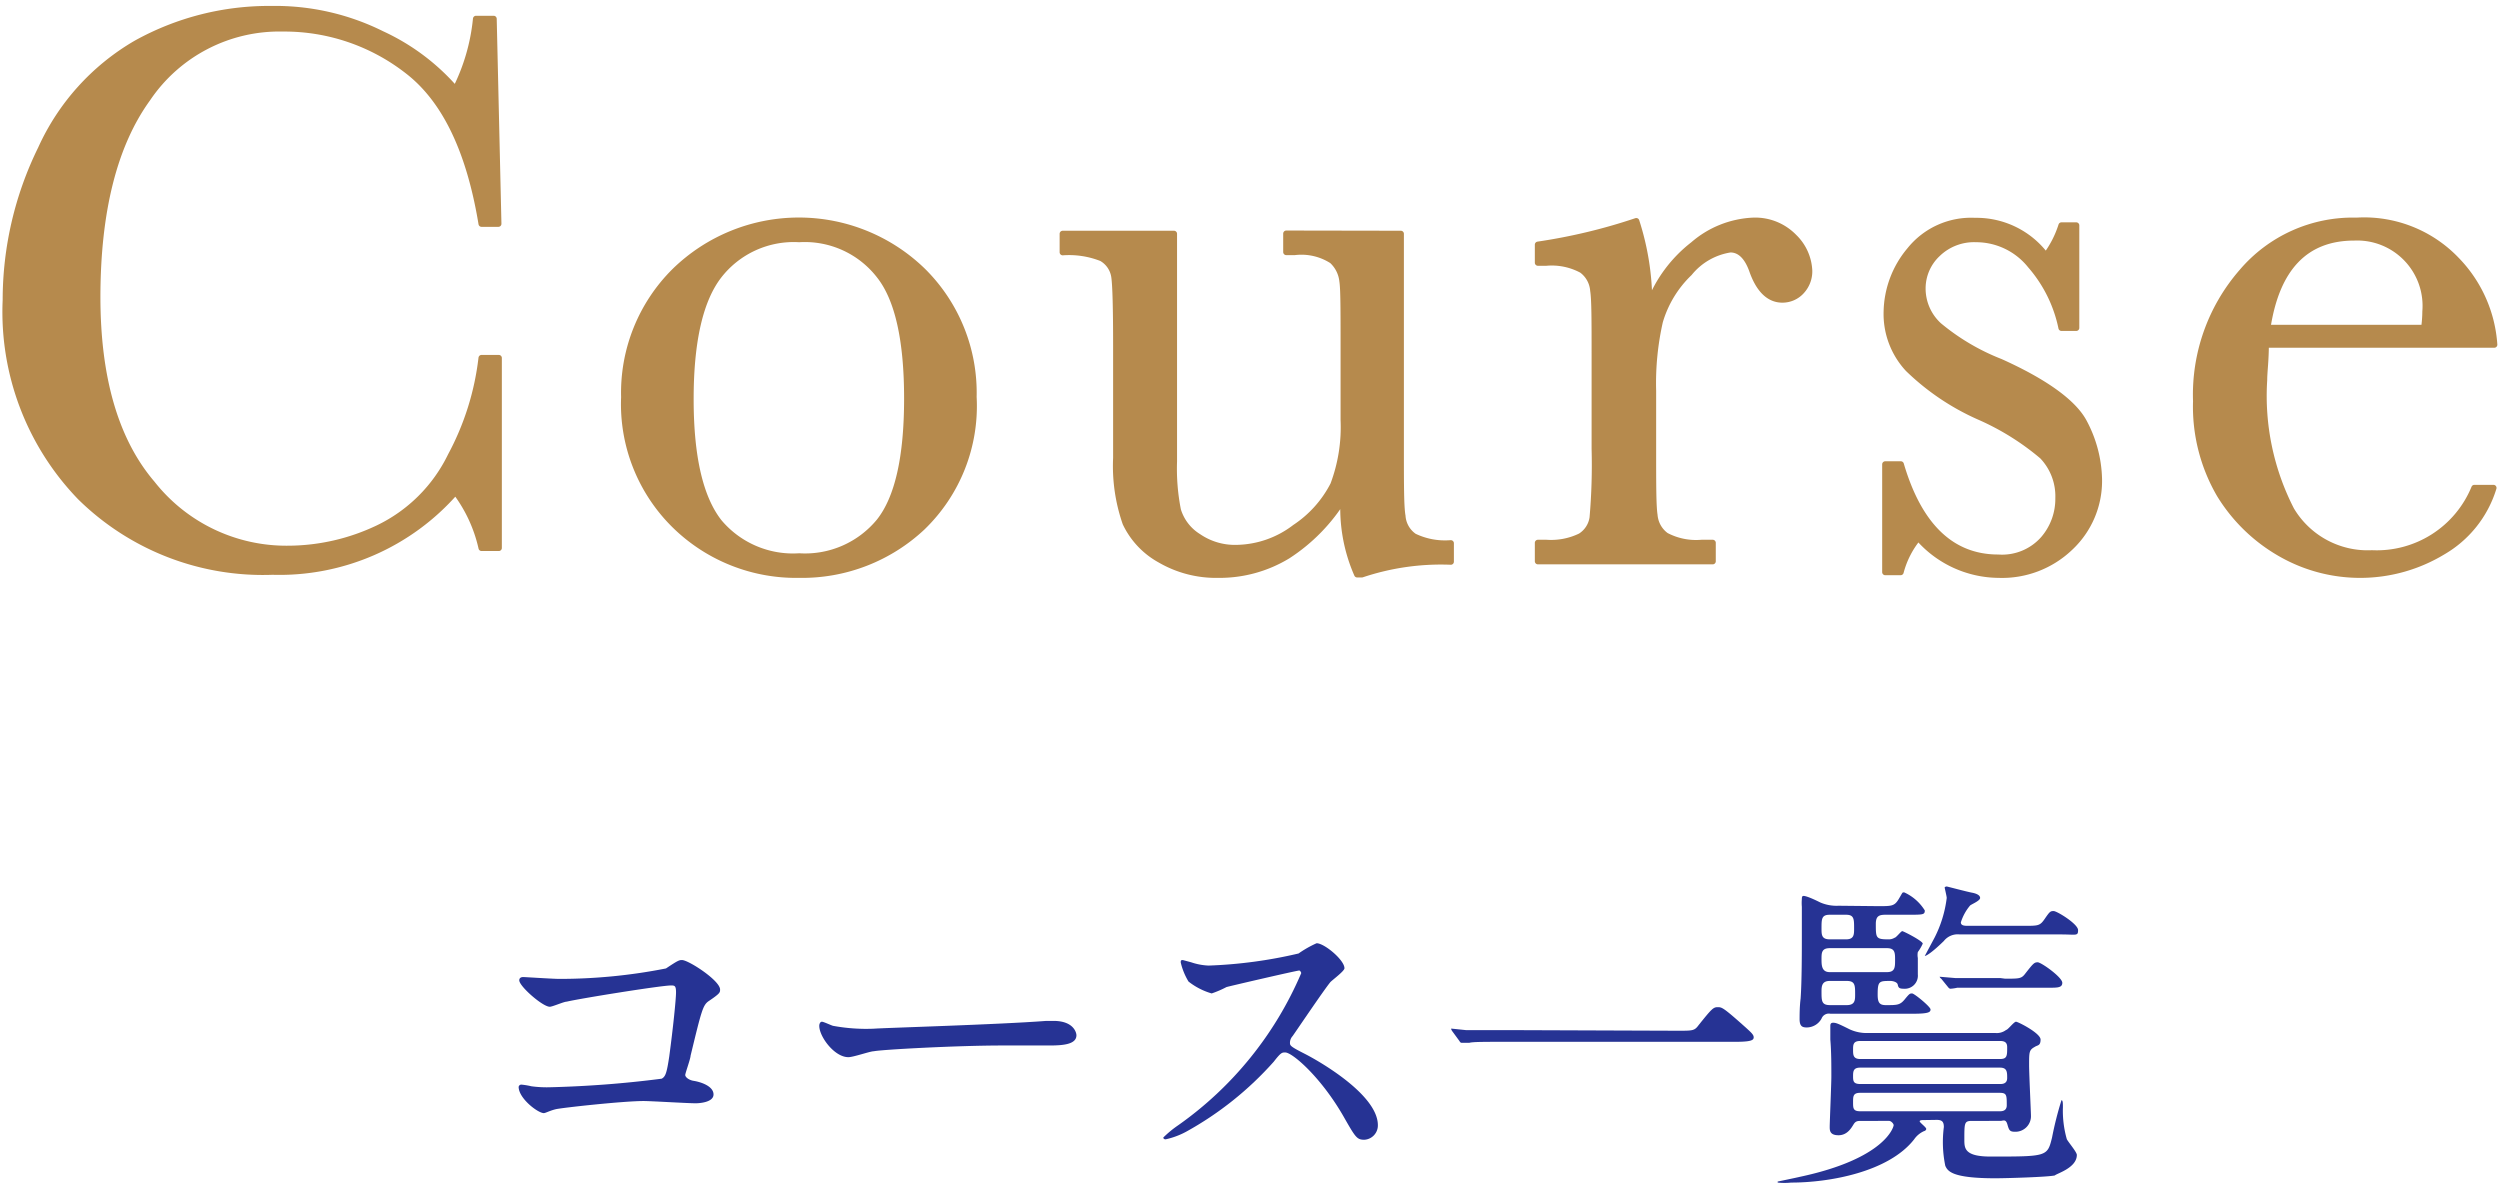
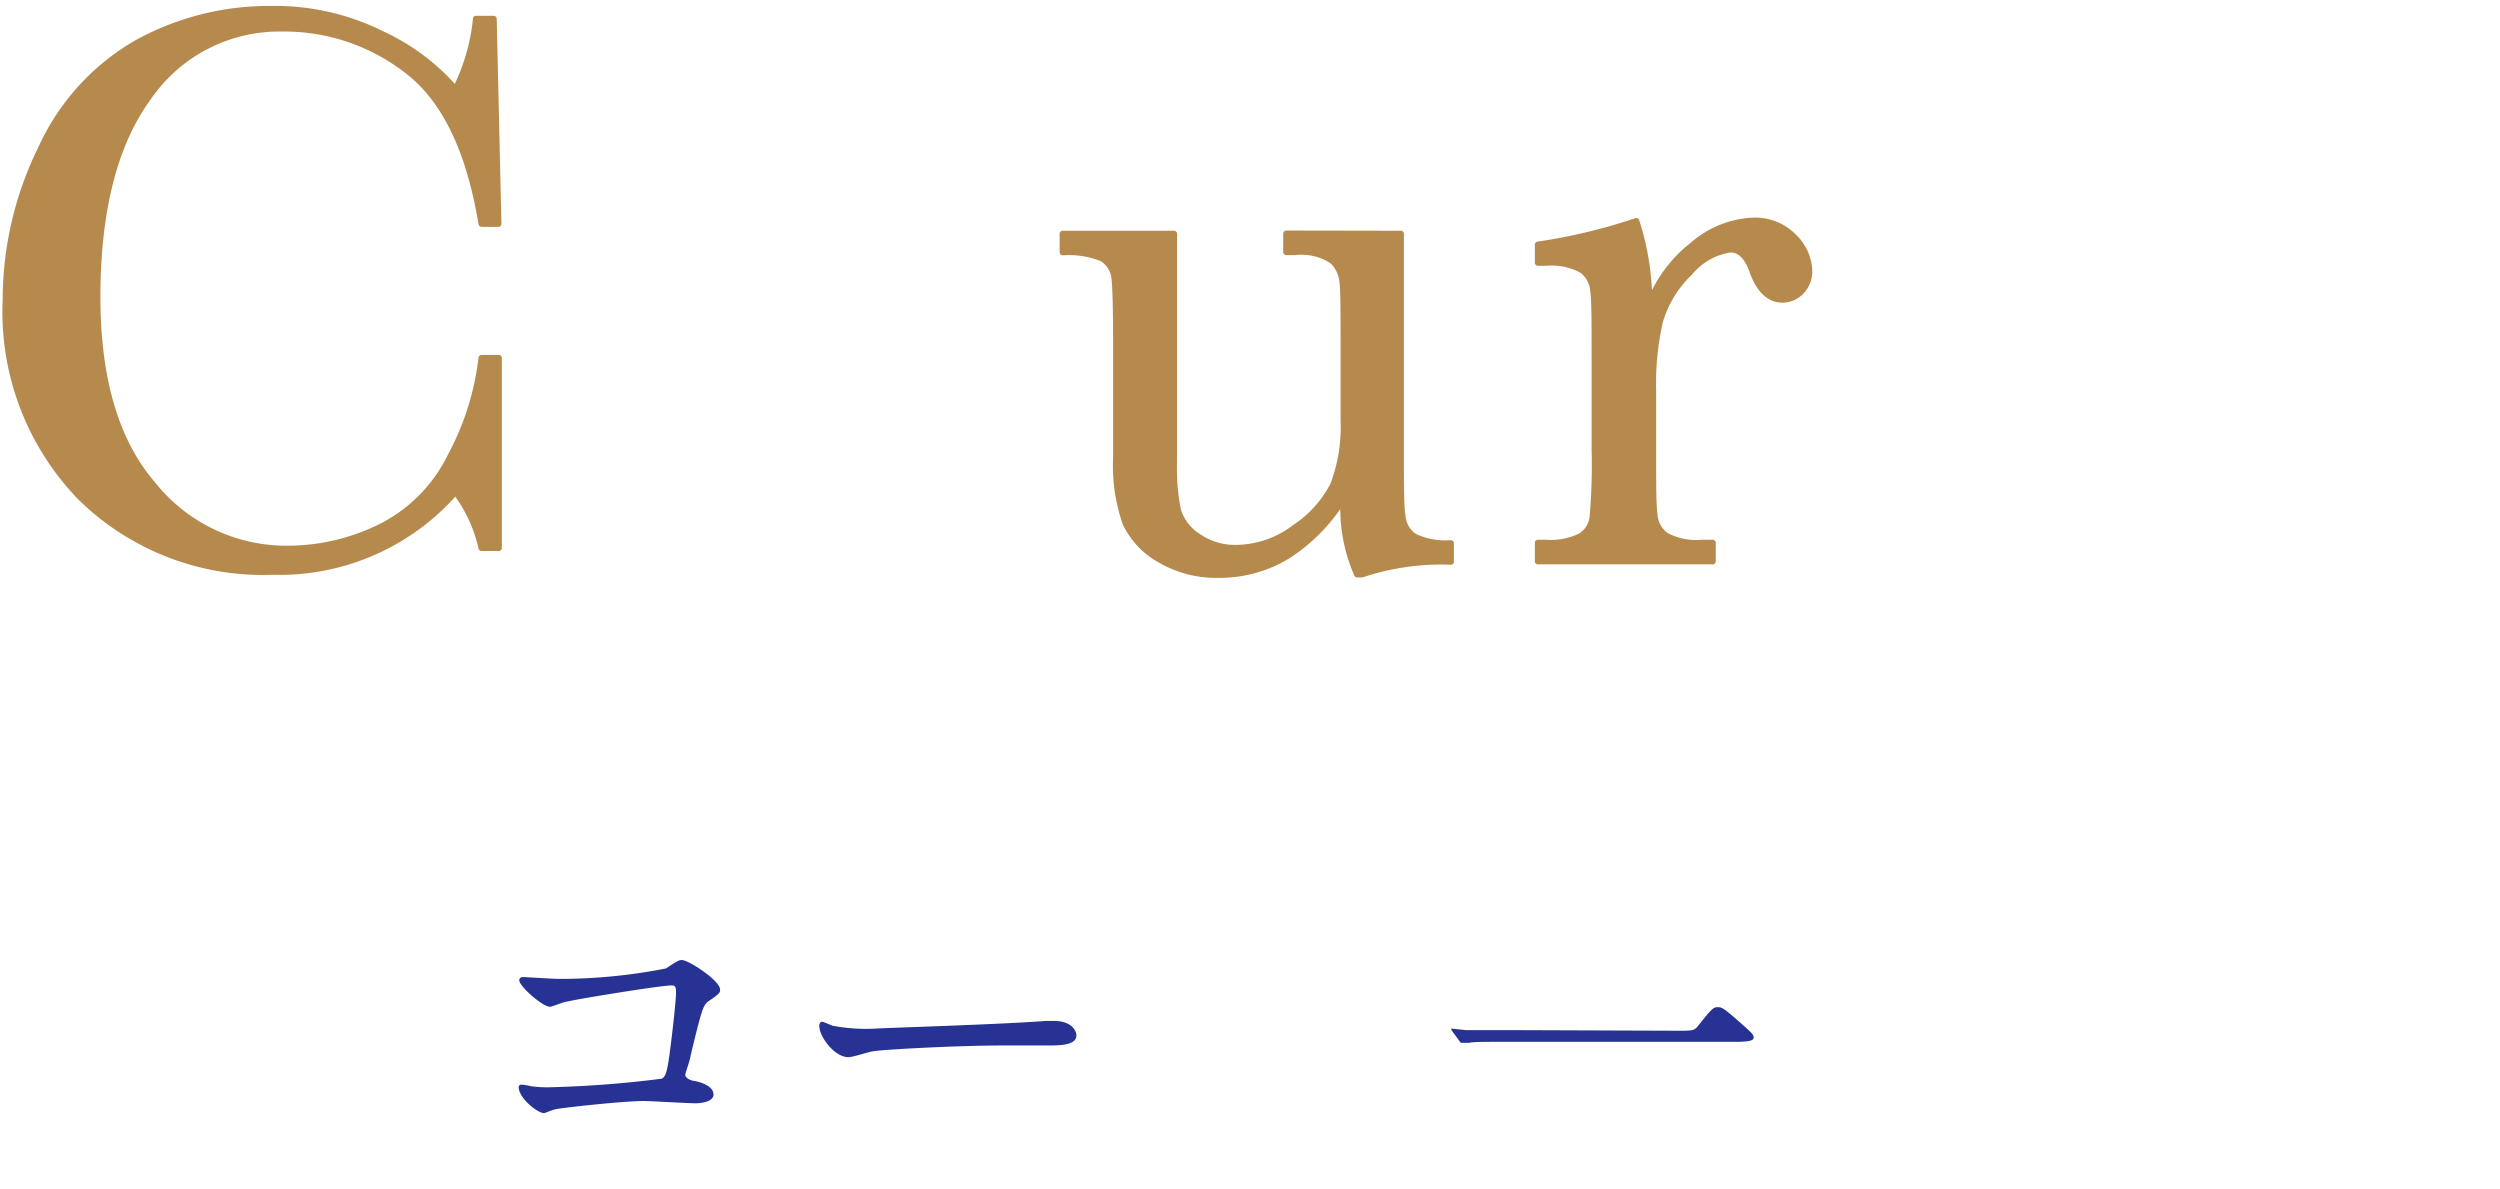
<svg xmlns="http://www.w3.org/2000/svg" width="122" height="58" viewBox="0 0 122 58">
  <defs>
    <style>.a{fill:#263394;}.b{fill:#b68a4d;stroke:#b68a4d;stroke-linecap:round;stroke-linejoin:round;stroke-width:0.3px;}</style>
  </defs>
  <path class="a" d="M27.29,47.77a26.78,26.78,0,0,0,5.21-.51c.57-.38.64-.41.78-.41.32,0,1.86,1,1.86,1.44,0,.14,0,.19-.55.56-.29.2-.35.44-.89,2.67,0,.14-.26.85-.26.94s.14.23.38.28c.4.06,1,.27,1,.67s-.74.43-.87.43c-.4,0-2.17-.11-2.54-.11-1,0-4,.33-4.29.4s-.5.19-.58.19c-.29,0-1.23-.72-1.23-1.28a.13.13,0,0,1,.14-.11,3.43,3.43,0,0,1,.48.08,5.55,5.55,0,0,0,.82.05,52.21,52.21,0,0,0,5.54-.42c.19-.1.25-.29.37-1.09.19-1.41.33-2.8.33-3.12s-.06-.34-.24-.34c-.49,0-4.46.64-5.09.79-.14,0-.7.25-.83.25-.35,0-1.49-1-1.49-1.29,0-.13.11-.16.19-.16S27,47.77,27.29,47.77Z" />
  <path class="a" d="M51.06,49.82h.35c1,0,1.12.59,1.12.7,0,.45-.66.5-1.33.5l-2.29,0c-2.21,0-5.87.2-6.26.28-.19,0-1,.29-1.25.29-.68,0-1.42-1-1.42-1.53,0-.1.05-.2.13-.2s.46.18.54.2a8.91,8.91,0,0,0,2,.14C43.13,50.16,48.72,50,51.06,49.82Z" />
-   <path class="a" d="M63.41,47.36c-.12,0-3.48.78-3.56.81a5,5,0,0,1-.72.31A3.32,3.32,0,0,1,58,47.9a3.2,3.2,0,0,1-.38-.93c0-.08,0-.12.1-.12l.41.11a3,3,0,0,0,.85.16,22.56,22.56,0,0,0,4.39-.59,5.2,5.2,0,0,1,.88-.5c.38,0,1.36.82,1.36,1.22,0,.14-.59.57-.69.68-.32.39-1.58,2.26-1.84,2.63a.49.49,0,0,0-.13.32c0,.14,0,.18.71.54s3.58,2,3.58,3.49a.7.7,0,0,1-.66.71c-.36,0-.43-.11-1-1.11-1.1-1.93-2.51-3.15-2.86-3.15-.16,0-.21,0-.56.45a16.19,16.19,0,0,1-4.28,3.42,3.82,3.82,0,0,1-1,.37s-.11,0-.11-.09a5.2,5.2,0,0,1,.73-.6,17.46,17.46,0,0,0,6-7.42A.18.18,0,0,0,63.41,47.36Z" />
  <path class="a" d="M81.89,50.3c.72,0,.8,0,1-.27.64-.8.72-.88.93-.88s.26,0,1.38,1c.25.23.38.34.38.47s-.09.22-.88.22h-11c-1.34,0-1.83,0-2,.05l-.33,0c-.07,0-.1,0-.15-.09l-.33-.45a.44.44,0,0,1-.08-.15s0,0,.06,0l.67.07c.51,0,1.76,0,2.23,0Z" />
-   <path class="a" d="M93.82,54.66s-.14,0-.14.06.32.29.32.37-.1.11-.11.11a1.16,1.16,0,0,0-.48.4c-1.25,1.6-4.15,2.11-6,2.11a3.24,3.24,0,0,1-.66,0s0-.05,0-.05.92-.19,1.08-.23c4.18-.89,4.58-2.44,4.58-2.52s-.13-.21-.22-.21H90.83c-.16,0-.27,0-.37.16s-.3.54-.74.54-.43-.25-.43-.43.08-2.08.08-2.43c0-.56,0-1.22-.05-1.81,0-.1,0-.53,0-.63s0-.19.14-.19.26.05.8.32a2,2,0,0,0,.93.18h6.18a.75.75,0,0,0,.53-.15c.08,0,.38-.4.48-.4s1.2.56,1.2.87-.15.27-.27.35c-.29.16-.29.24-.29.9,0,.4.09,2.32.09,2.44a.76.76,0,0,1-.78.81c-.26,0-.29-.08-.37-.36s-.21-.17-.34-.17H96.24c-.38,0-.38.08-.38.91,0,.42,0,.83,1.28.83,2.77,0,2.77,0,3-.93a16.93,16.93,0,0,1,.46-1.82c.07,0,.07.16.07.35a5.06,5.06,0,0,0,.19,1.55c.06.13.49.63.49.77,0,.64-1,.91-1.07,1-.32.08-2.4.14-2.9.14-2.11,0-2.33-.34-2.45-.61A5.72,5.72,0,0,1,94.86,55c0-.26-.09-.35-.35-.35ZM91.66,44.22c.66,0,.79,0,1-.35s.16-.32.27-.32a2.29,2.29,0,0,1,1,.88c0,.21-.08.21-.85.21H92c-.32,0-.46.08-.46.45,0,.67,0,.75.59.75a.55.55,0,0,0,.33-.08c.07,0,.31-.32.37-.32s1,.48,1,.61a2.18,2.18,0,0,1-.24.41.78.78,0,0,0,0,.29c0,.13,0,.69,0,.8a.64.64,0,0,1-.69.7c-.23,0-.26-.06-.29-.2s-.27-.18-.34-.18c-.57,0-.64,0-.64.67,0,.4.1.51.4.51.55,0,.69,0,.92-.28s.25-.29.36-.29.9.65.9.78-.08.21-.85.21H89.32a.38.38,0,0,0-.43.24.83.83,0,0,1-.72.43c-.22,0-.35-.06-.35-.41,0-.18,0-.61.05-1,.06-.85.06-2.24.06-3.12s0-1.11,0-1.36a2.22,2.22,0,0,1,0-.37c0-.06,0-.16.08-.16s.3.06.82.32a2,2,0,0,0,.89.16Zm-2.37.42c-.4,0-.4.21-.4.67,0,.3,0,.53.4.53h.8c.39,0,.39-.24.39-.53,0-.46,0-.67-.39-.67Zm0,1.63c-.4,0-.4.24-.4.53s0,.64.4.64h2.79c.4,0,.4-.24.4-.59s0-.58-.4-.58Zm0,1.6c-.38,0-.4.26-.4.51,0,.47,0,.67.42.67h.81c.41,0,.41-.25.41-.52,0-.45,0-.66-.41-.66Zm1.49,2.93c-.35,0-.35.19-.35.43s0,.45.35.45H97.6c.35,0,.35-.16.35-.58,0-.22-.11-.3-.35-.3Zm0,1.3c-.32,0-.35.16-.35.4s0,.4.35.4H97.6c.1,0,.35,0,.35-.29s0-.51-.35-.51Zm0,1.23c-.35,0-.35.17-.35.46s0,.44.35.44h6.8c.1,0,.35,0,.35-.29,0-.5,0-.61-.35-.61Zm4.85-7.73a.86.86,0,0,0-.77.32c-.54.53-.85.73-.93.73s0,0,0,0,.39-.73.47-.88A5.79,5.79,0,0,0,95,43.82c0-.08-.1-.48-.1-.51s.08-.05.1-.05,1,.26,1.22.3.41.12.41.26-.43.31-.49.37a2.37,2.37,0,0,0-.45.82c0,.17.19.17.37.17h2.73c.69,0,.76,0,1-.35s.27-.37.43-.37,1.19.63,1.19.93-.08.21-.85.21Zm2.22,2.16c.72,0,.8,0,1-.27.37-.47.42-.53.59-.53s1.2.73,1.2,1-.29.24-.84.24H97.52c-1.49,0-2,0-2,0a2.21,2.21,0,0,1-.33.05c-.07,0-.1-.05-.15-.11l-.3-.37c-.07-.06-.08-.08-.08-.1s0,0,.06,0l.71.06c.78,0,1.44,0,2.19,0Z" />
  <path class="b" d="M23.5,17.47h.84v9.27H23.5A7.12,7.12,0,0,0,22.23,24,11.41,11.41,0,0,1,13.3,27.9a12.7,12.7,0,0,1-9.38-3.64A13,13,0,0,1,.28,14.65,16.74,16.74,0,0,1,2,7.26,11.36,11.36,0,0,1,6.64,2.12,13.34,13.34,0,0,1,13.25.44a11.67,11.67,0,0,1,5.38,1.22,10.65,10.65,0,0,1,3.6,2.7,9.73,9.73,0,0,0,1-3.44h.86l.23,10H23.5q-.88-5.34-3.58-7.44a9.77,9.77,0,0,0-6.11-2.09A7.76,7.76,0,0,0,7.2,4.81Q4.76,8.18,4.75,14.48q0,6,2.68,9.13a8.34,8.34,0,0,0,6.66,3.17,10.27,10.27,0,0,0,4.35-1A7.59,7.59,0,0,0,22,22.24,13.3,13.3,0,0,0,23.5,17.47Z" />
-   <path class="b" d="M30.46,19.38a8.35,8.35,0,0,1,2.46-6.14,8.67,8.67,0,0,1,12.13,0,8.36,8.36,0,0,1,2.46,6.13A8.22,8.22,0,0,1,45,25.74a8.58,8.58,0,0,1-6,2.31,8.45,8.45,0,0,1-6-2.35A8.29,8.29,0,0,1,30.46,19.38Zm3.24.1c0,2.84.47,4.83,1.39,6A4.71,4.71,0,0,0,39,27.15a4.69,4.69,0,0,0,3.91-1.7q1.36-1.71,1.36-6t-1.35-6A4.61,4.61,0,0,0,39,11.67a4.63,4.63,0,0,0-3.92,1.78C34.16,14.64,33.7,16.65,33.7,19.48Z" />
  <path class="b" d="M68.36,11.41V21.9c0,1.75,0,2.84.08,3.28a1.32,1.32,0,0,0,.57,1,3.48,3.48,0,0,0,1.79.33v.9a12.15,12.15,0,0,0-4.34.62h-.23a8,8,0,0,1-.66-3.71,8.82,8.82,0,0,1-2.73,2.8,6.4,6.4,0,0,1-3.39.93,5.42,5.42,0,0,1-2.83-.73,4,4,0,0,1-1.69-1.79,8.47,8.47,0,0,1-.46-3.18V16.9q0-2.77-.09-3.39a1.25,1.25,0,0,0-.62-.91,4.33,4.33,0,0,0-1.9-.29v-.9h5.43v11.1a10.44,10.44,0,0,0,.19,2.38,2.32,2.32,0,0,0,1,1.3,3.15,3.15,0,0,0,1.85.55,4.81,4.81,0,0,0,2.87-1,5.52,5.52,0,0,0,1.87-2.09,8,8,0,0,0,.5-3.16V16.9c0-1.74,0-2.81-.06-3.18a1.58,1.58,0,0,0-.5-1,2.77,2.77,0,0,0-1.83-.42h-.41v-.9Z" />
  <path class="b" d="M80.48,14.85a6.66,6.66,0,0,1,2.15-2.91,4.78,4.78,0,0,1,2.92-1.17,2.64,2.64,0,0,1,2,.8,2.43,2.43,0,0,1,.74,1.64,1.42,1.42,0,0,1-.38,1,1.25,1.25,0,0,1-.93.41c-.65,0-1.15-.49-1.48-1.45-.24-.65-.59-1-1.06-1a3.2,3.2,0,0,0-2,1.15A5.38,5.38,0,0,0,81,15.69a13.64,13.64,0,0,0-.33,3.38v2.85c0,1.71,0,2.78.07,3.22a1.37,1.37,0,0,0,.56,1,3.14,3.14,0,0,0,1.74.35h.54v.9H75.05v-.9h.41a3.29,3.29,0,0,0,1.67-.32,1.29,1.29,0,0,0,.59-.91,29.73,29.73,0,0,0,.1-3.36V17.41c0-1.72,0-2.8-.07-3.23a1.37,1.37,0,0,0-.55-1,3.09,3.09,0,0,0-1.74-.36h-.41v-.88a27.62,27.62,0,0,0,4.8-1.15A12.94,12.94,0,0,1,80.48,14.85Z" />
-   <path class="b" d="M92,27.92V22.66h.76c.88,3,2.47,4.55,4.75,4.55a2.69,2.69,0,0,0,2.21-.9,3,3,0,0,0,.73-2,2.83,2.83,0,0,0-.78-2.05,12.56,12.56,0,0,0-3.1-1.93A11.86,11.86,0,0,1,93.12,18a3.93,3.93,0,0,1-1.05-2.79,4.79,4.79,0,0,1,1.13-3,3.83,3.83,0,0,1,3.18-1.43,4.23,4.23,0,0,1,3.46,1.7A5,5,0,0,0,100.6,11h.72V16h-.72a6.7,6.7,0,0,0-1.51-3.05,3.4,3.4,0,0,0-2.65-1.28,2.56,2.56,0,0,0-1.89.72,2.31,2.31,0,0,0-.73,1.68,2.45,2.45,0,0,0,.8,1.82,10.9,10.9,0,0,0,3,1.77c2.22,1,3.57,2,4.07,2.93a6.16,6.16,0,0,1,.74,2.78A4.45,4.45,0,0,1,101,26.74a4.8,4.8,0,0,1-3.47,1.31,5.25,5.25,0,0,1-3.92-1.81,4.4,4.4,0,0,0-.86,1.68Z" />
-   <path class="b" d="M121.72,16.82H110.57c0,.77-.08,1.34-.08,1.72a12.18,12.18,0,0,0,1.32,6.34A4.34,4.34,0,0,0,115.75,27a5.15,5.15,0,0,0,5-3.19h.93a5.43,5.43,0,0,1-2.48,3.12,7.79,7.79,0,0,1-7.88.1,8.3,8.3,0,0,1-3-2.9,8.52,8.52,0,0,1-1.15-4.55,9.11,9.11,0,0,1,2.23-6.3A7.1,7.1,0,0,1,115,10.77a6.23,6.23,0,0,1,4.87,1.91A6.55,6.55,0,0,1,121.72,16.82ZM118.3,16a6.17,6.17,0,0,0,.06-.8,3.34,3.34,0,0,0-3.47-3.61c-2.37,0-3.79,1.47-4.24,4.41Z" />
</svg>